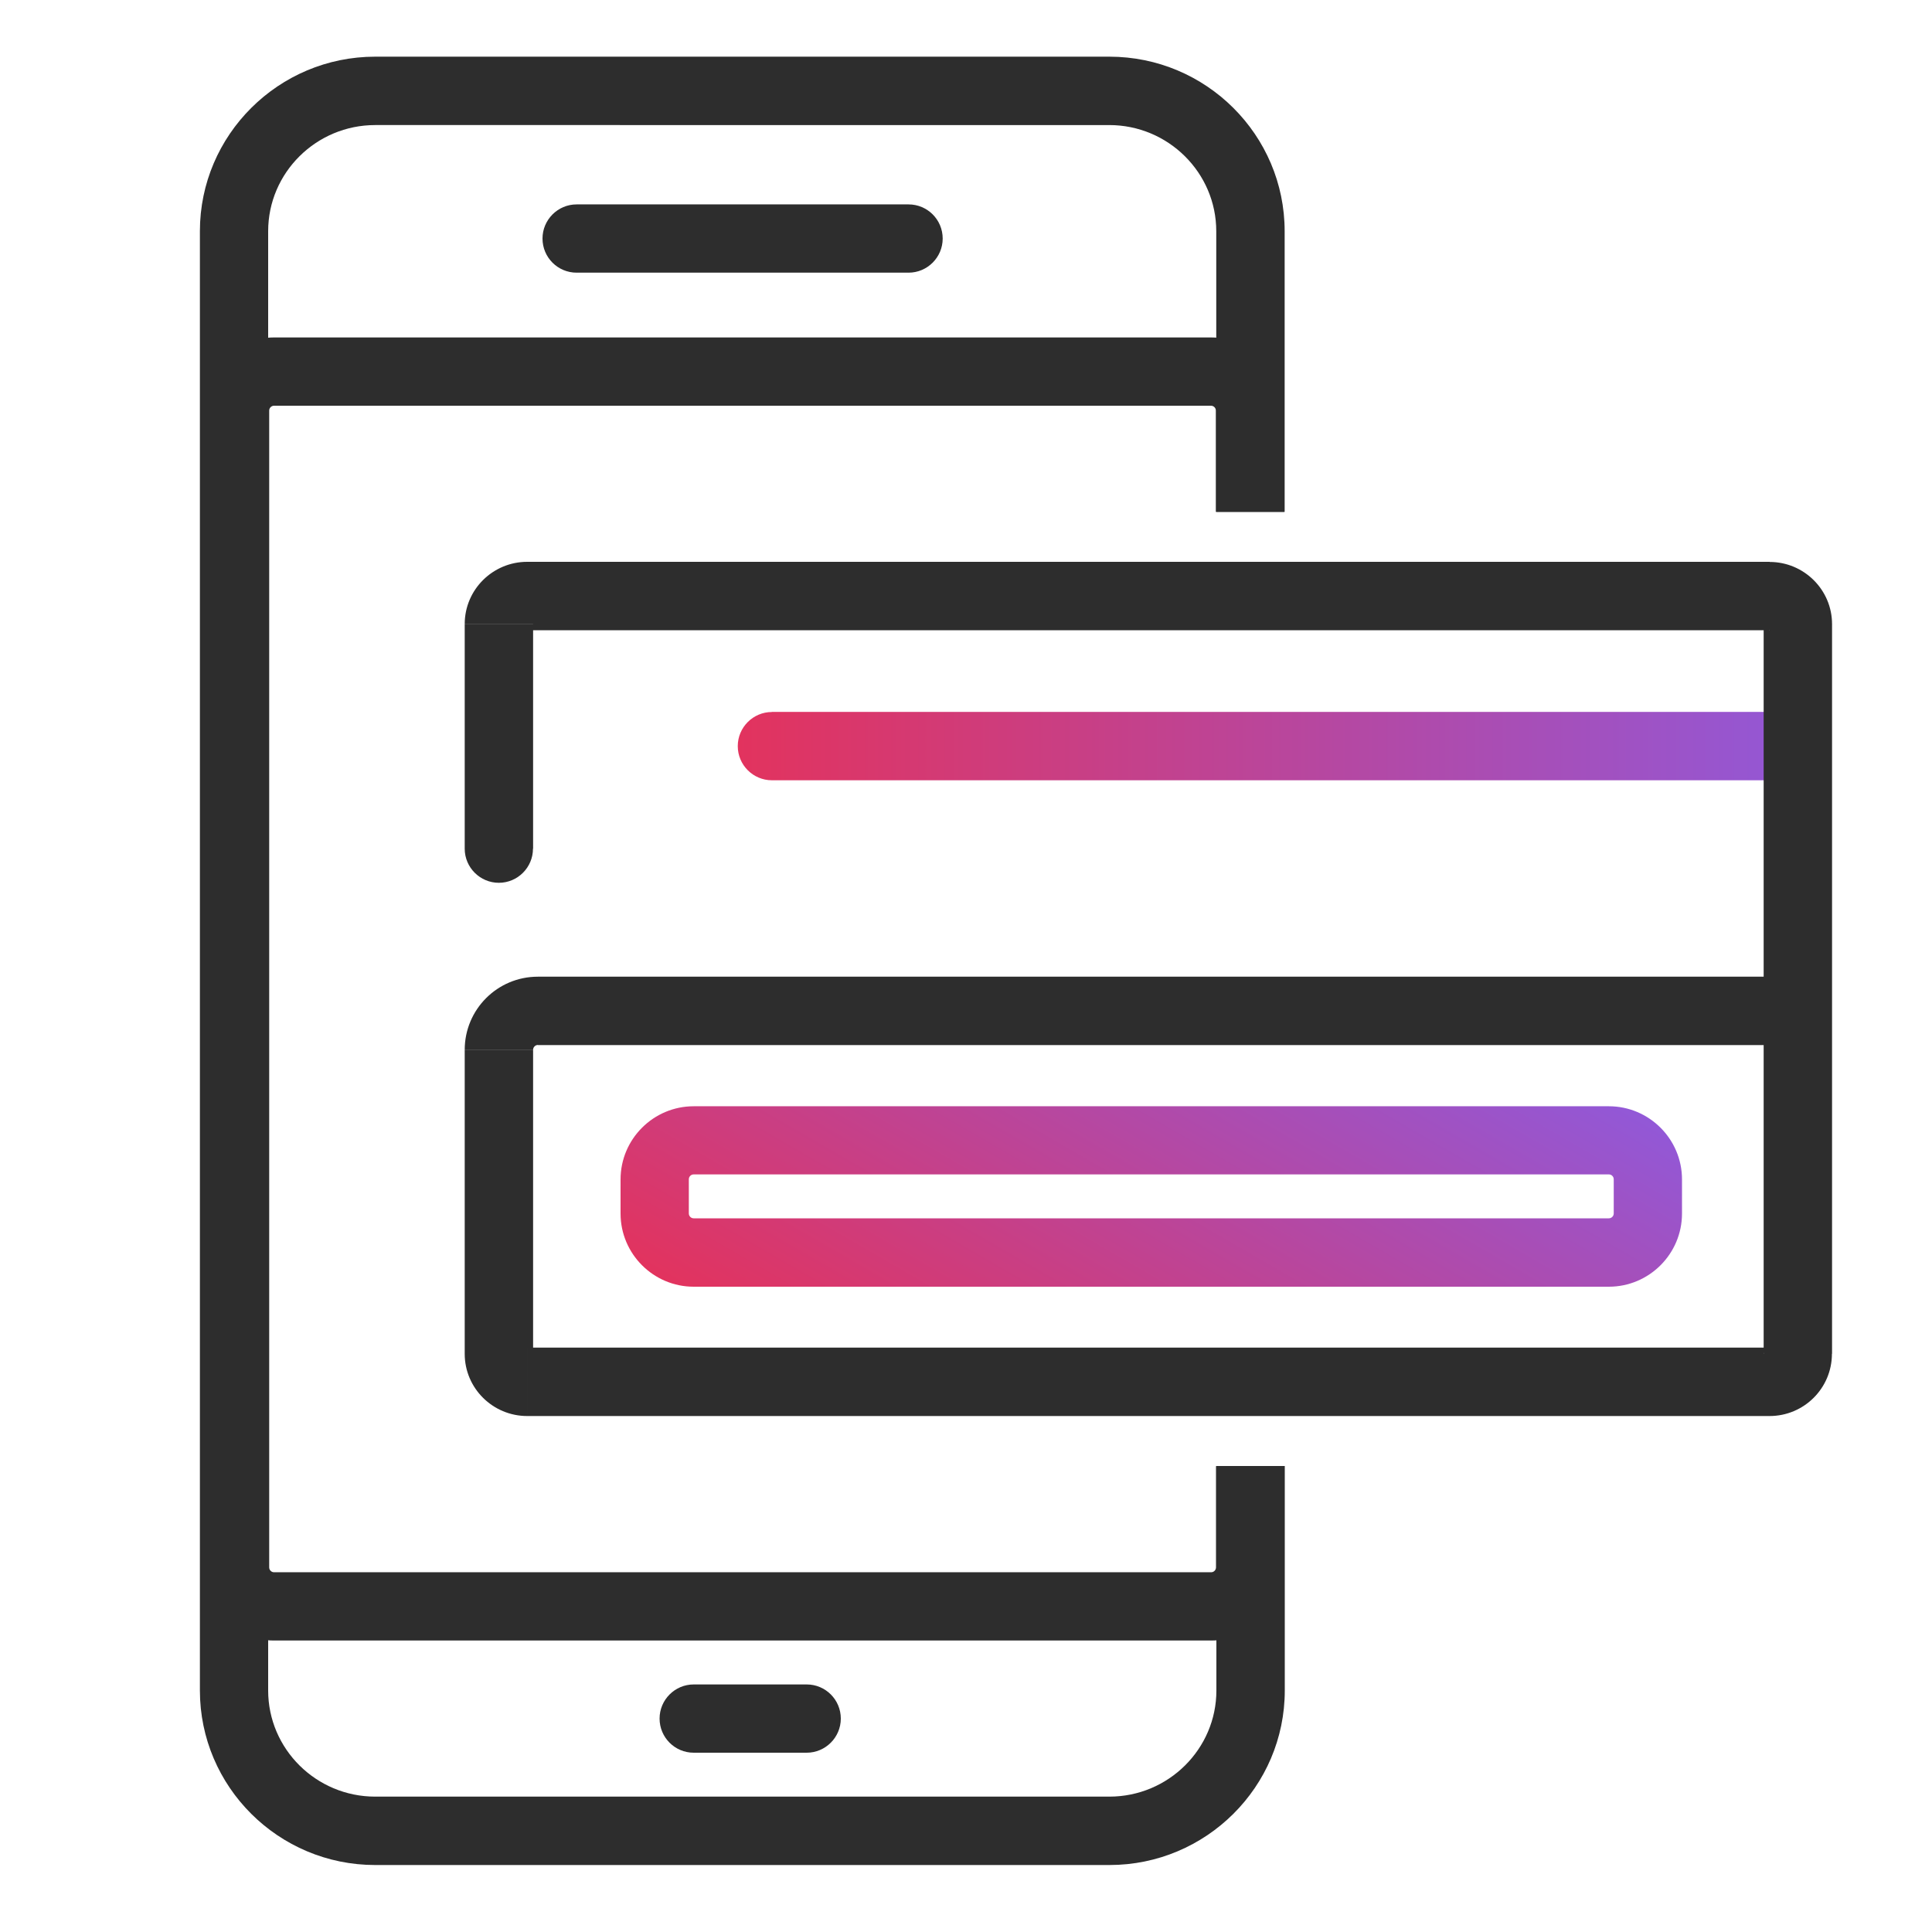
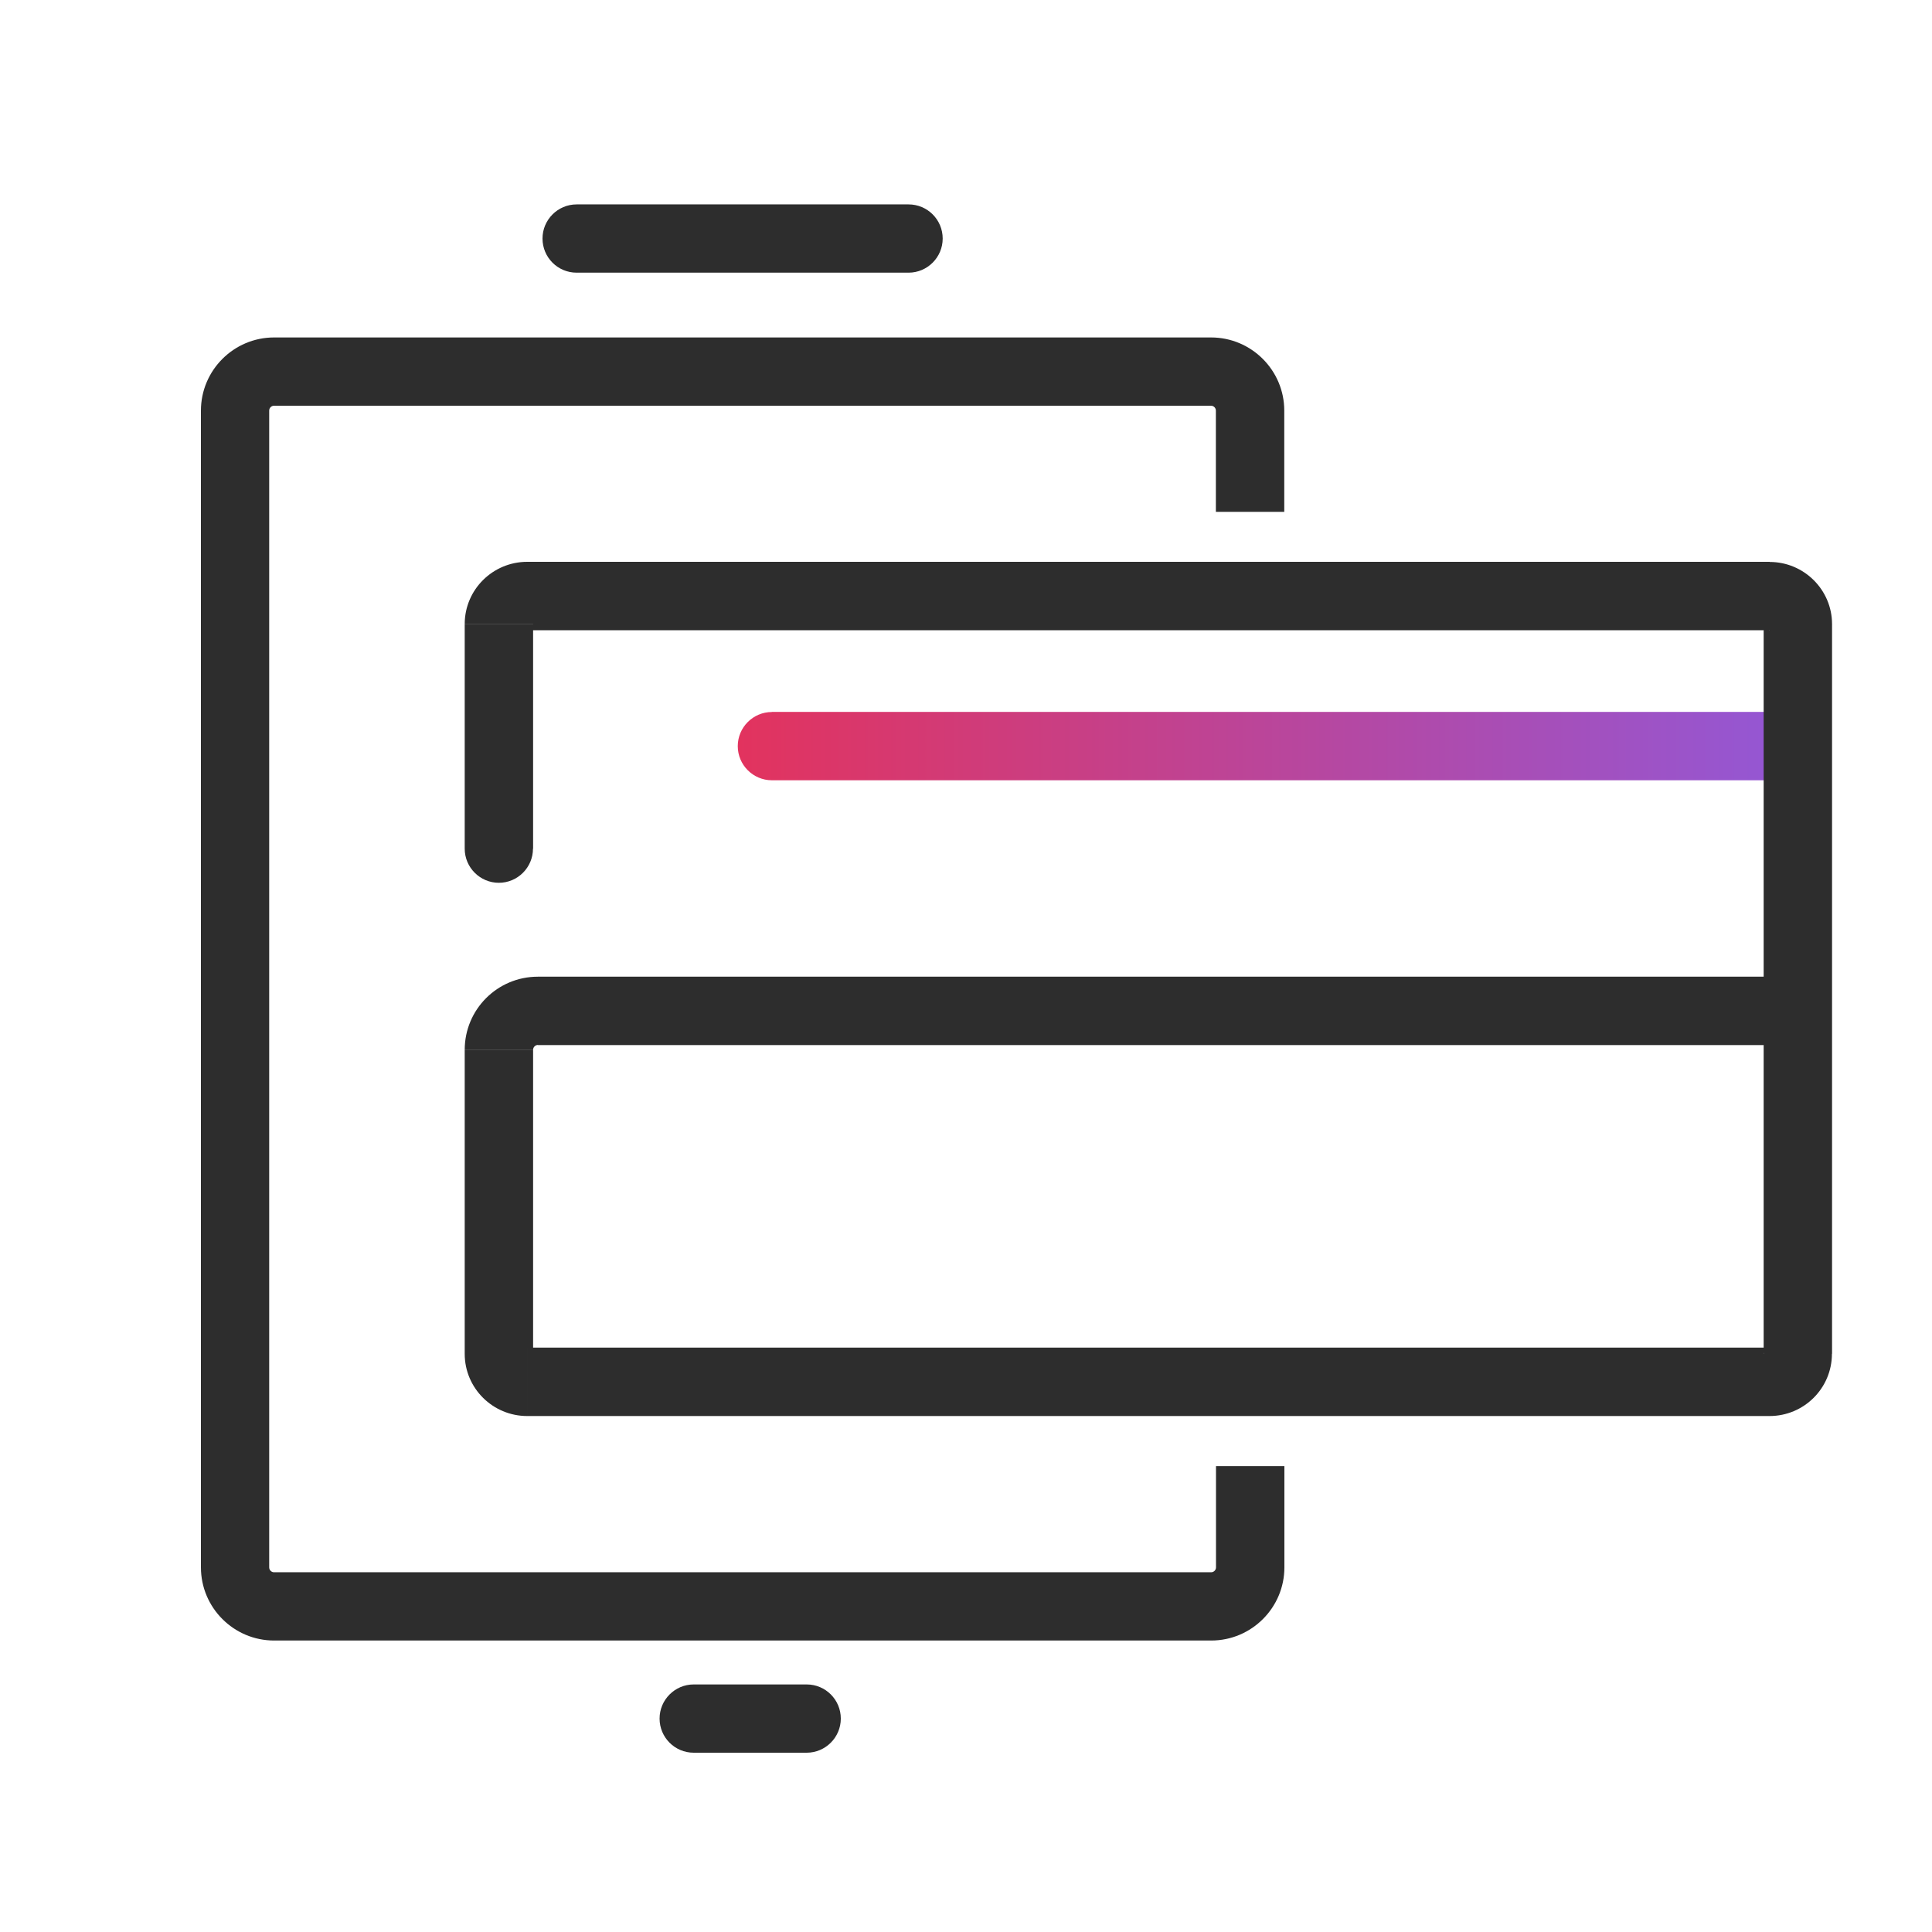
<svg xmlns="http://www.w3.org/2000/svg" xmlns:xlink="http://www.w3.org/1999/xlink" id="Layer_1" viewBox="0 0 150 150">
  <defs>
    <style>      .cls-1 {        fill: url(#linear-gradient-2);      }      .cls-2 {        fill: #2d2d2d;      }      .cls-3 {        fill: url(#linear-gradient);      }    </style>
    <linearGradient id="linear-gradient" x1="57.27" y1="57.93" x2="140.26" y2="57.93" gradientUnits="userSpaceOnUse">
      <stop offset="0" stop-color="#e2335e" />
      <stop offset="1" stop-color="#9258d7" />
    </linearGradient>
    <linearGradient id="linear-gradient-2" x1="77.09" y1="114.18" x2="101.69" y2="71.59" xlink:href="#linear-gradient" />
  </defs>
-   <path class="cls-2" d="M86.13,144.8H29.13c-7.51,0-13.61-6.08-13.61-13.55V17.95c0-7.47,6.11-13.55,13.61-13.55h57c7.51,0,13.61,6.08,13.61,13.55v21.79h-5.31v-21.79c0-4.54-3.73-8.24-8.31-8.24H29.13c-4.58,0-8.31,3.7-8.31,8.24v113.3c0,4.54,3.73,8.24,8.31,8.24h57c4.58,0,8.31-3.7,8.31-8.24v-17.43h5.31v17.43c0,7.47-6.11,13.55-13.61,13.55Z" />
  <path class="cls-2" d="M94.03,127.37H21.28c-3.13,0-5.68-2.55-5.68-5.68V31.88c0-3.13,2.55-5.68,5.68-5.68h72.75c3.13,0,5.68,2.55,5.68,5.68v7.86h-5.31v-7.86c0-.21-.17-.38-.38-.38H21.28c-.21,0-.38.17-.38.38v89.81c0,.21.17.38.38.38h72.75c.21,0,.38-.17.38-.38v-7.86h5.31v7.86c0,3.13-2.55,5.68-5.68,5.68Z" />
  <path class="cls-2" d="M62.63,136.08h-8.77c-1.47,0-2.65-1.19-2.65-2.65s1.19-2.65,2.65-2.65h8.77c1.47,0,2.65,1.19,2.65,2.65s-1.19,2.65-2.65,2.65Z" />
  <path class="cls-2" d="M70.54,21.17h-25.77c-1.47,0-2.65-1.19-2.65-2.65s1.19-2.65,2.65-2.65h25.77c1.47,0,2.65,1.19,2.65,2.65s-1.19,2.65-2.65,2.65Z" />
  <path class="cls-3" d="M59.93,55.28c-1.46,0-2.65,1.19-2.65,2.65s1.19,2.65,2.65,2.65v-5.31ZM59.93,60.58h80.33v-5.31H59.93v5.31Z" />
  <path class="cls-2" d="M36.08,65.89c0,1.46,1.19,2.65,2.65,2.65s2.65-1.19,2.65-2.65h-5.31ZM139.58,75.83H41.76v5.31h97.82v-5.31ZM36.08,81.52v23.59h5.31v-23.59h-5.31ZM36.08,105.11c0,2.68,2.19,4.83,4.85,4.83v-5.31c.24,0,.46.19.46.47h-5.31ZM40.93,109.94h96.47v-5.31H40.93v5.31ZM137.39,109.94c2.66,0,4.84-2.15,4.84-4.83h-5.31c0-.28.22-.47.46-.47v5.31ZM142.24,105.11v-56.65h-5.31v56.65h5.31ZM142.24,48.46c0-2.68-2.19-4.83-4.84-4.83v5.31c-.24,0-.46-.19-.46-.47h5.31ZM137.39,43.62H40.93v5.31h96.47v-5.31ZM40.93,43.62c-2.66,0-4.85,2.15-4.85,4.83h5.31c0,.28-.22.47-.46.47v-5.31ZM36.08,48.46v17.43h5.31v-17.43h-5.31ZM41.76,75.83c-3.14,0-5.68,2.54-5.68,5.68h5.31c0-.21.17-.38.38-.38v-5.31Z" />
-   <path class="cls-1" d="M124.91,99.9H53.86c-3.13,0-5.68-2.55-5.68-5.68v-2.65c0-3.13,2.55-5.68,5.68-5.68h71.05c3.13,0,5.68,2.55,5.68,5.68v2.65c0,3.13-2.55,5.68-5.68,5.68ZM53.86,91.18c-.21,0-.38.17-.38.38v2.65c0,.21.17.38.38.38h71.05c.21,0,.38-.17.38-.38v-2.65c0-.21-.17-.38-.38-.38H53.86Z" />
</svg>